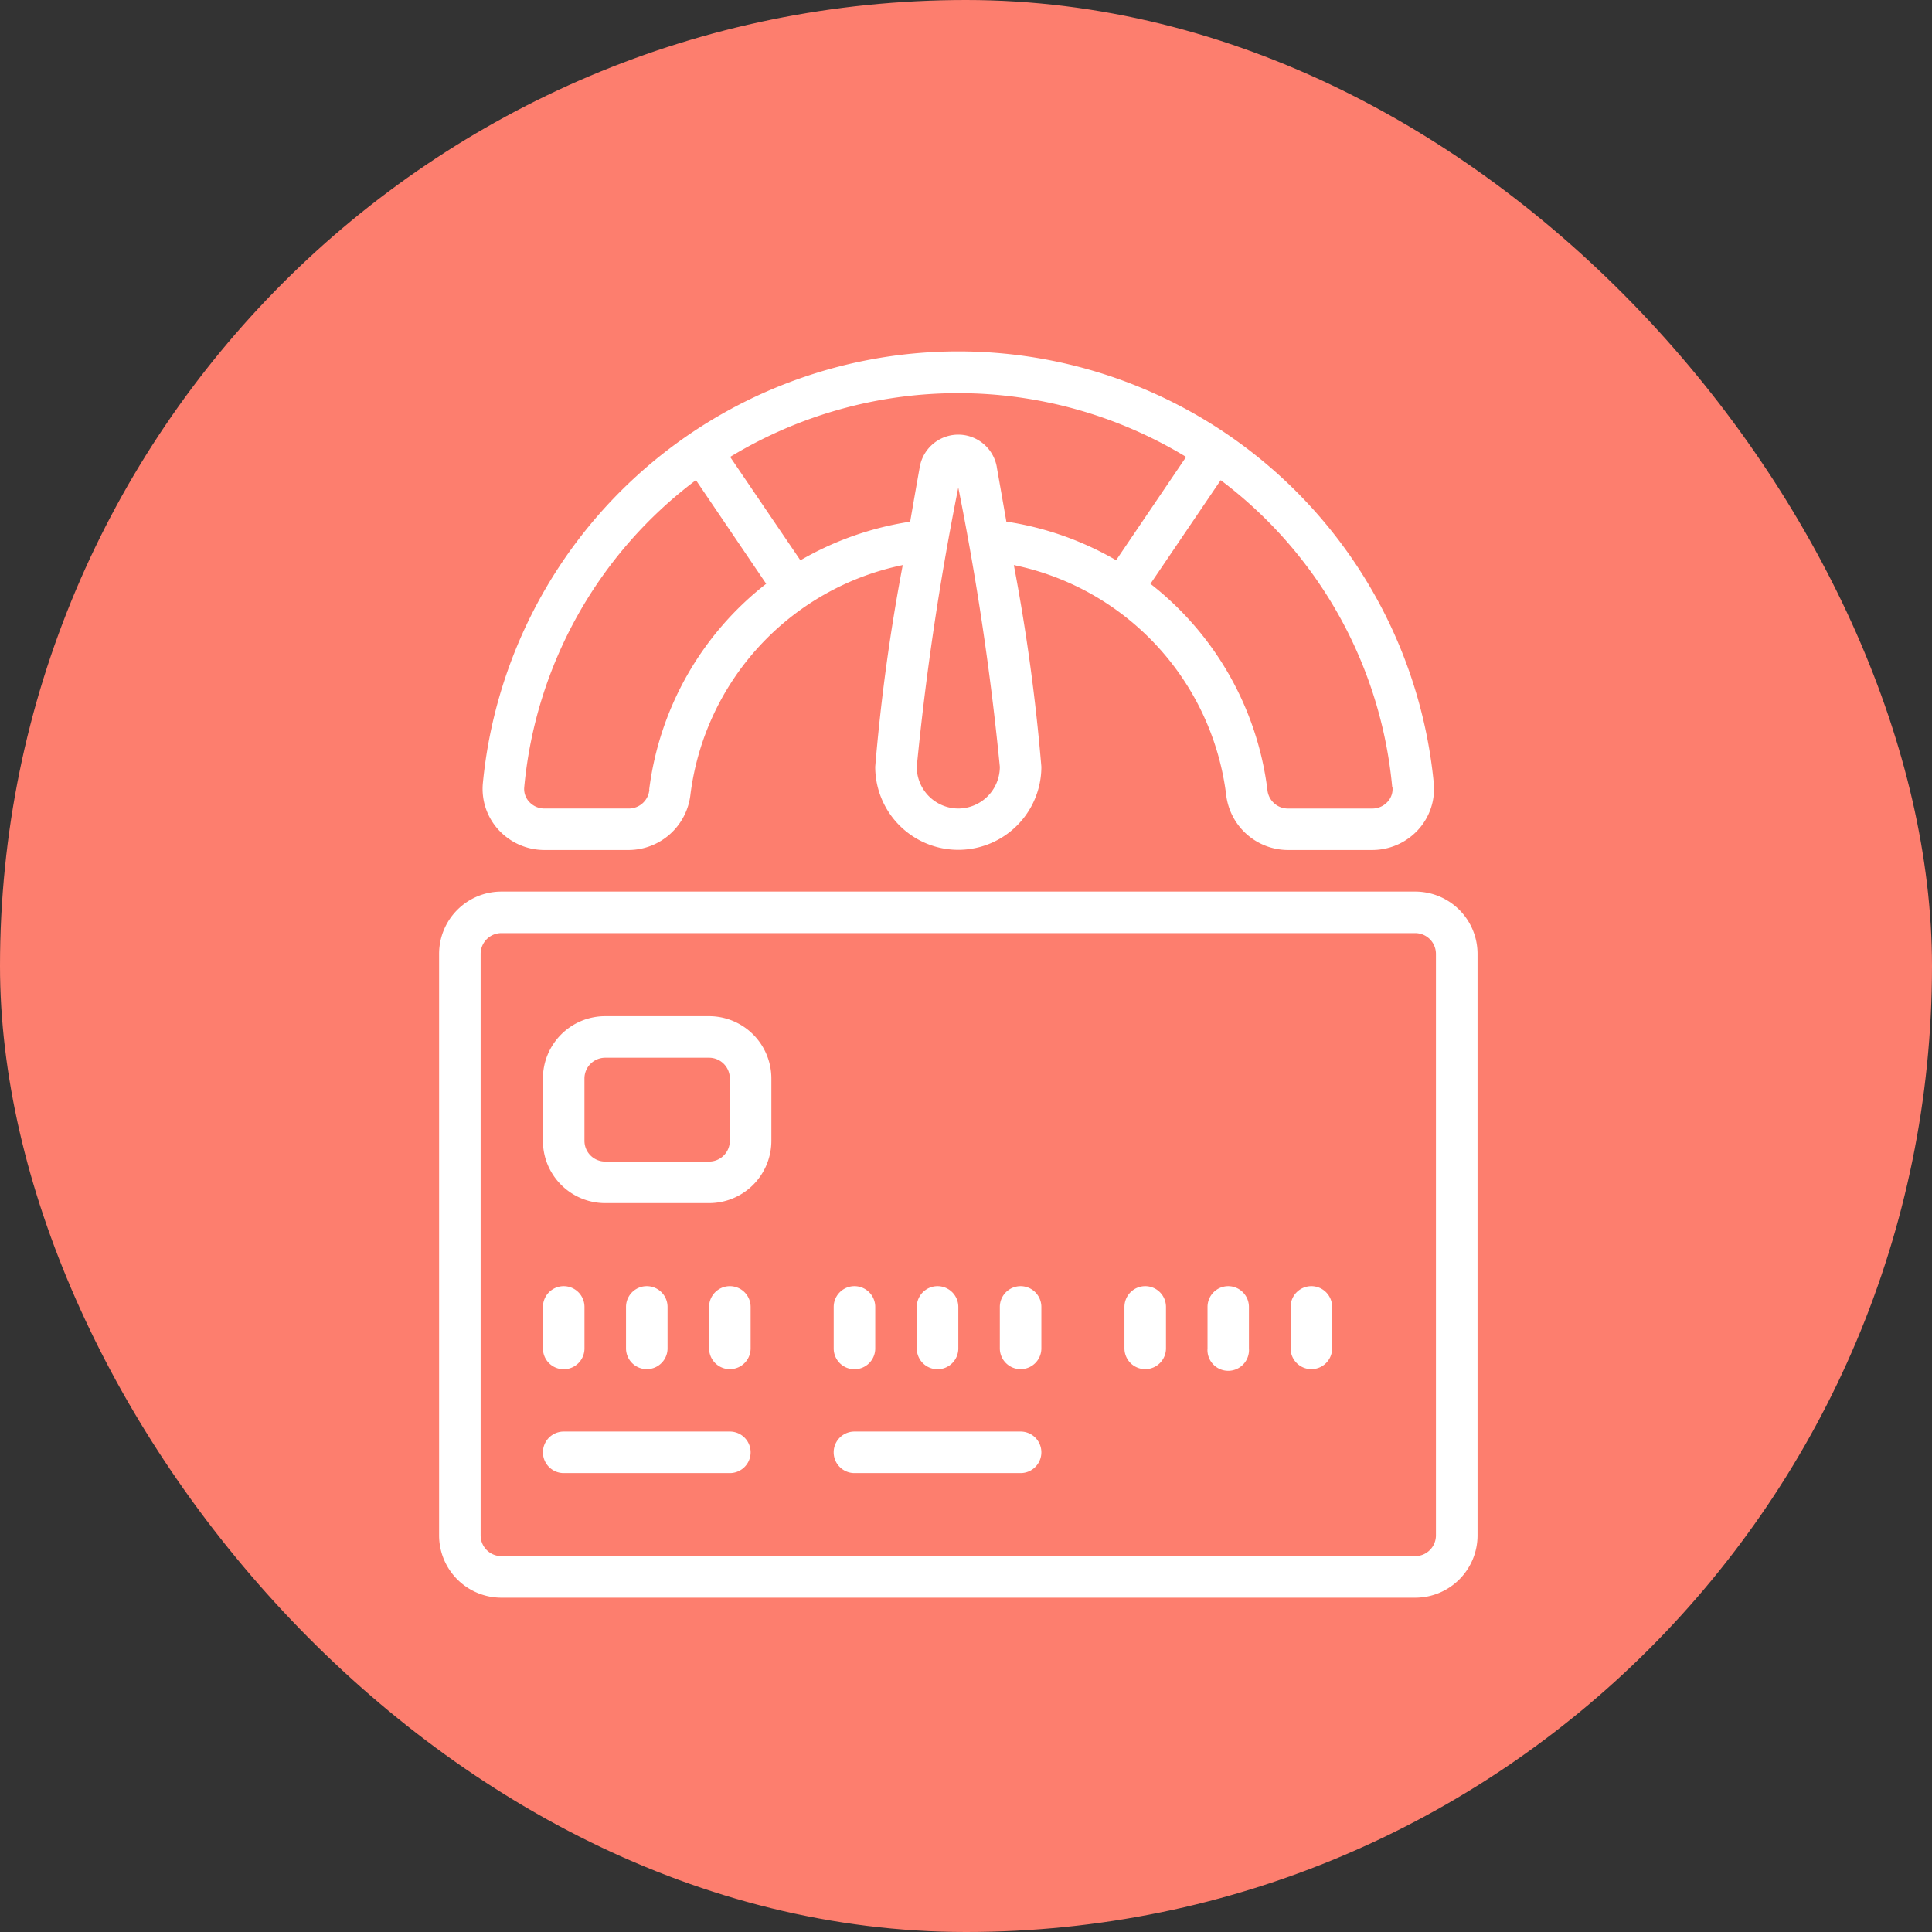
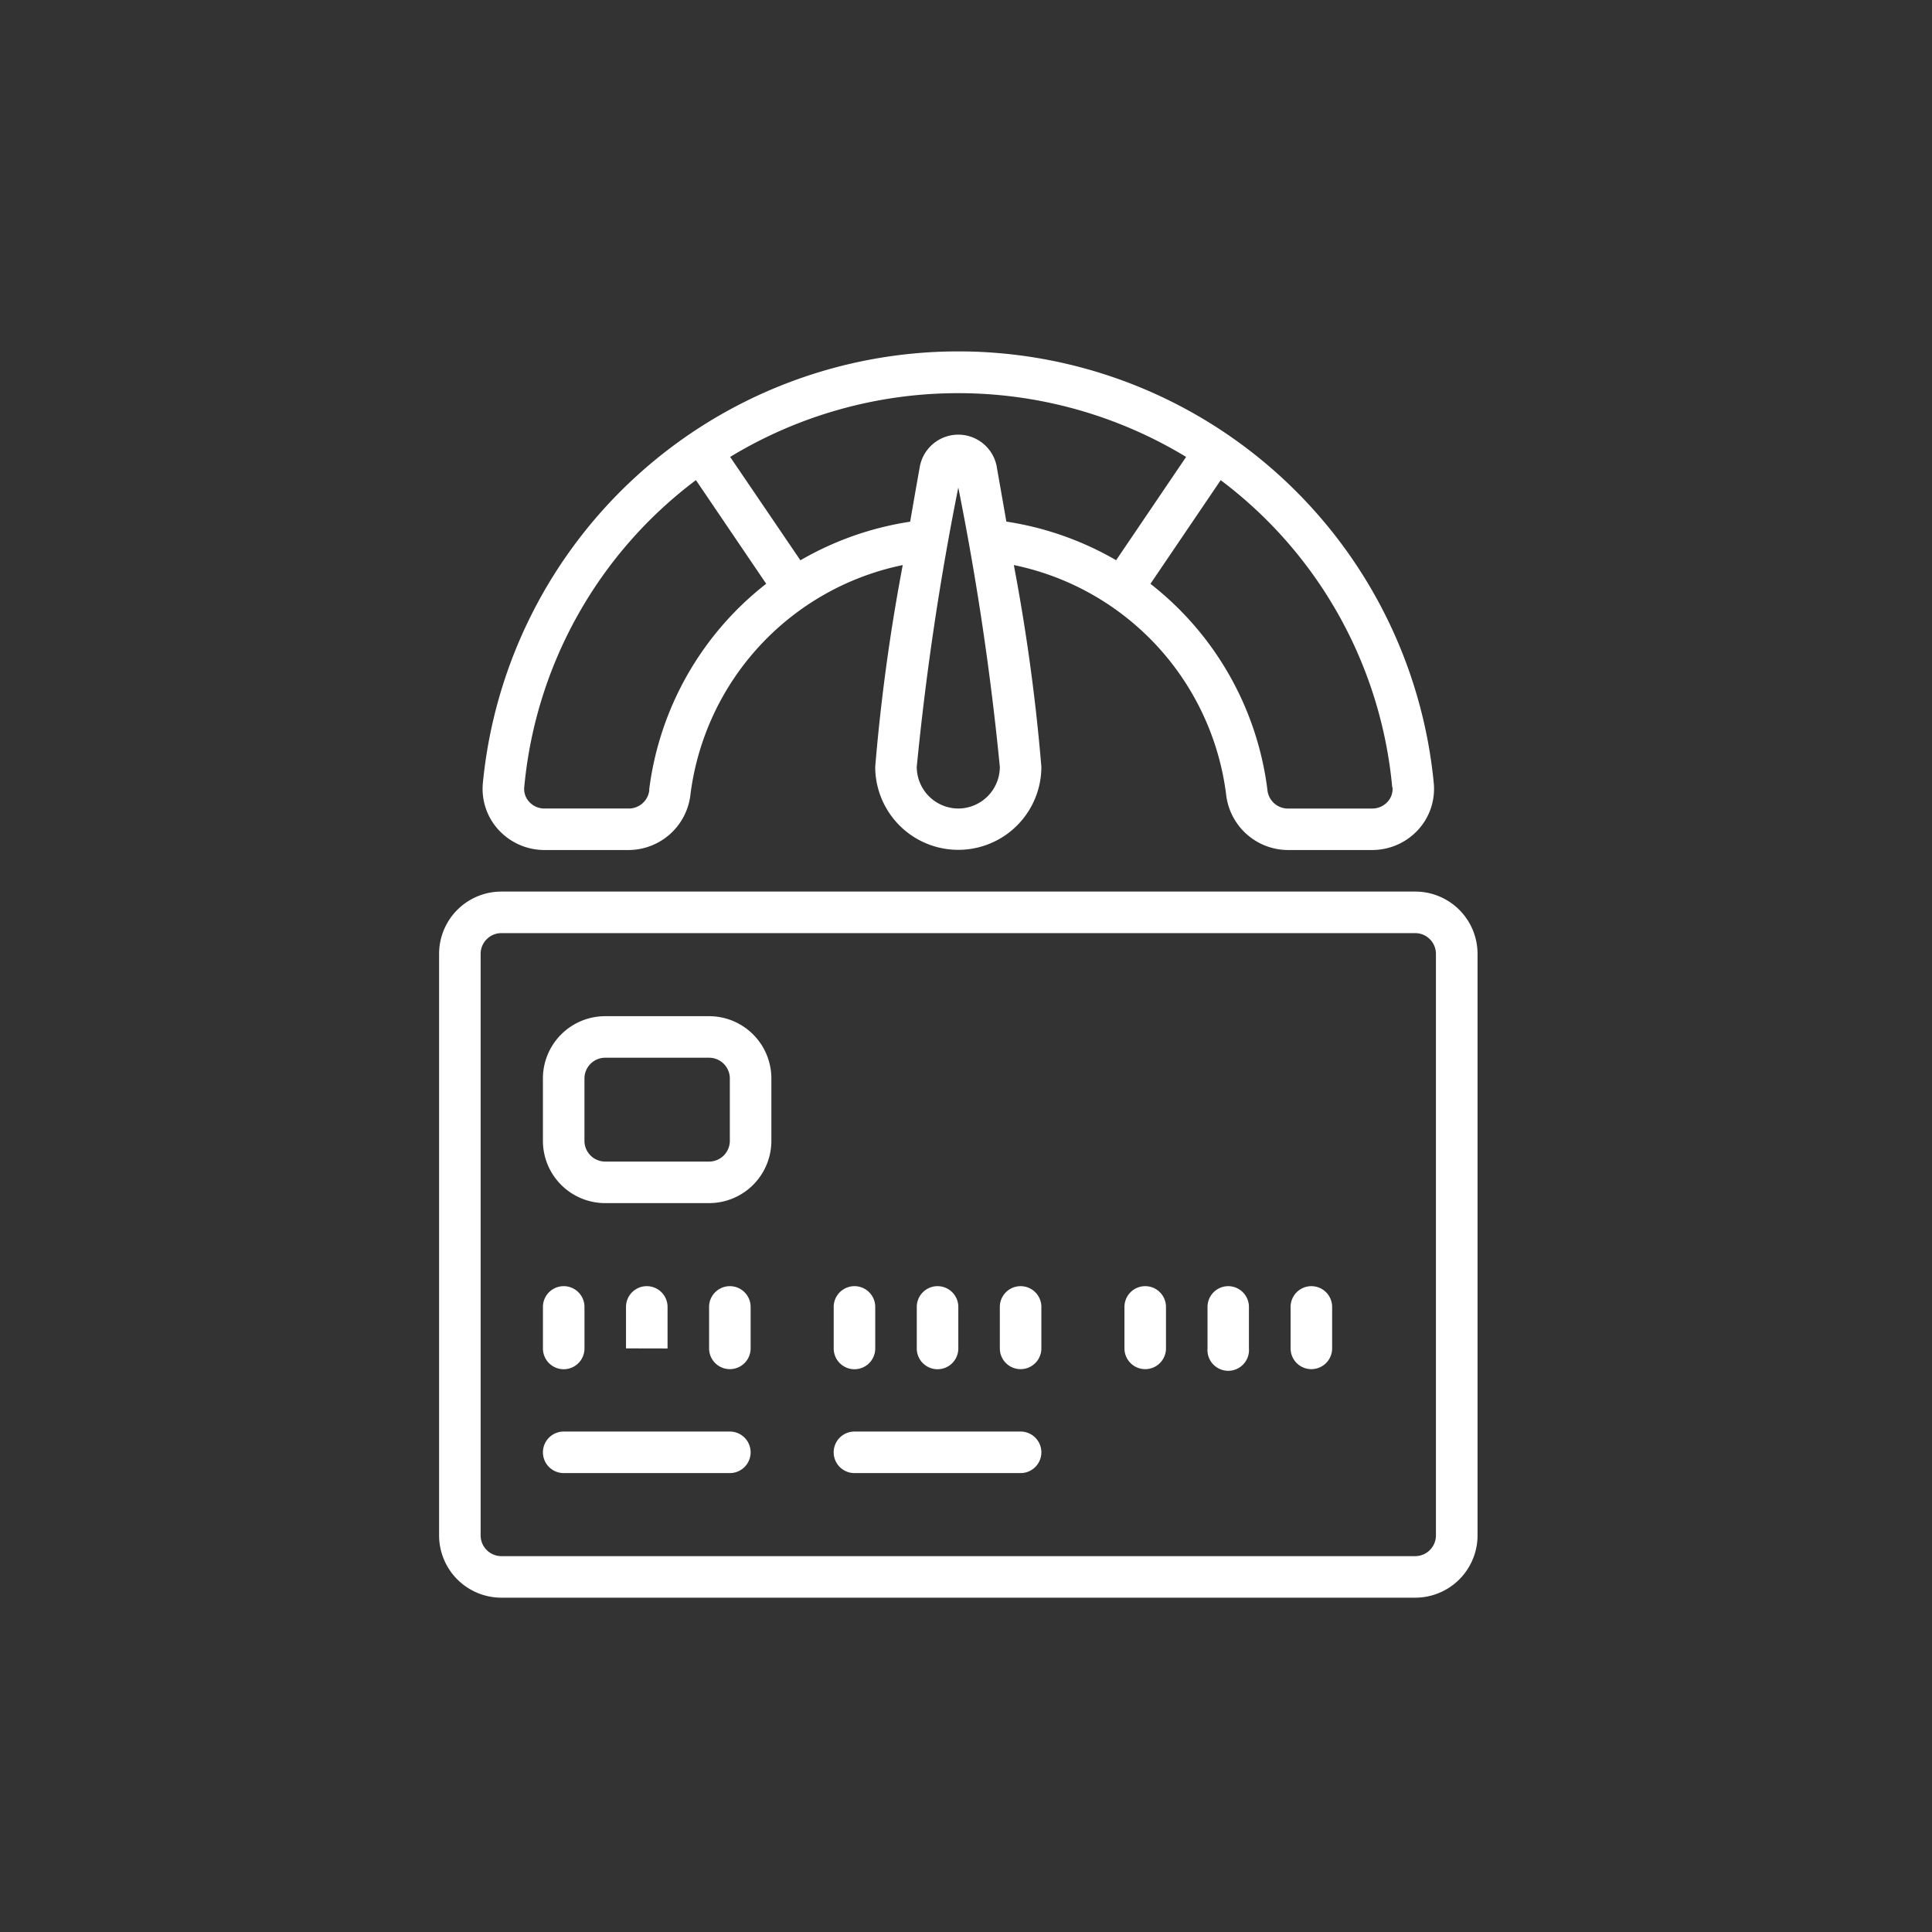
<svg xmlns="http://www.w3.org/2000/svg" width="88" height="88" viewBox="0 0 88 88">
  <rect x="0" y="0" width="88" height="88" fill="#333333" stroke="none" />
  <g id="Group_194" data-name="Group 194" transform="translate(-2551 -7365)">
-     <rect id="Rectangle_97" data-name="Rectangle 97" width="88" height="88" rx="44" transform="translate(2551 7365)" fill="#fd7e6e" />
    <g id="Impact_on_credit_score" data-name="Impact on credit score" transform="translate(2566 7381.017)">
      <path id="Path_1359" data-name="Path 1359" d="M49.459,26H7.838A2.838,2.838,0,0,0,5,28.838V55.324a2.838,2.838,0,0,0,2.838,2.838H49.459A2.838,2.838,0,0,0,52.3,55.324V28.838A2.838,2.838,0,0,0,49.459,26Zm.946,29.324a.946.946,0,0,1-.946.946H7.838a.946.946,0,0,1-.946-.946V28.838a.946.946,0,0,1,.946-.946H49.459a.946.946,0,0,1,.946.946Z" transform="translate(0 -1.407)" fill="#fff" />
-       <path id="Path_1360" data-name="Path 1360" d="M17.41,30.269h-4.73a2.838,2.838,0,0,0-2.838,2.838v2.838a2.838,2.838,0,0,0,2.838,2.838h4.73a2.838,2.838,0,0,0,2.838-2.838V33.107A2.838,2.838,0,0,0,17.41,30.269Zm.946,5.676a.946.946,0,0,1-.946.946h-4.73a.946.946,0,0,1-.946-.946V33.107a.946.946,0,0,1,.946-.946h4.73a.946.946,0,0,1,.946.946ZM40.964,20.19A2.845,2.845,0,0,0,43.751,22.7H47.62a2.838,2.838,0,0,0,2.091-.925,2.761,2.761,0,0,0,.709-2.113,21.757,21.757,0,0,0-43.314,0,2.761,2.761,0,0,0,.709,2.113A2.838,2.838,0,0,0,9.9,22.7h3.869a2.845,2.845,0,0,0,2.791-2.511A12.234,12.234,0,0,1,26.232,9.721a88.767,88.767,0,0,0-1.254,9.187,3.784,3.784,0,1,0,7.568,0,88.768,88.768,0,0,0-1.254-9.187A12.234,12.234,0,0,1,40.964,20.19Zm7.575-.347a.856.856,0,0,1-.225.662.937.937,0,0,1-.691.306H43.755a.939.939,0,0,1-.914-.858,14.119,14.119,0,0,0-5.327-9.378l3.2-4.721a19.761,19.761,0,0,1,7.813,13.989Zm-33.849.109a.939.939,0,0,1-.914.858H9.907a.937.937,0,0,1-.691-.306.856.856,0,0,1-.225-.662,19.761,19.761,0,0,1,7.821-13.99l3.2,4.721a14.119,14.119,0,0,0-5.33,9.379Zm14.072.858a1.9,1.9,0,0,1-1.892-1.9,128.31,128.31,0,0,1,1.892-12.72,128.184,128.184,0,0,1,1.892,12.72,1.9,1.9,0,0,1-1.892,1.9ZM30.517,5.257a1.782,1.782,0,0,0-3.511,0c-.143.8-.29,1.64-.436,2.488a14.215,14.215,0,0,0-5,1.759l-3.2-4.709a20.019,20.019,0,0,1,20.769,0L35.951,9.5a14.215,14.215,0,0,0-5-1.759q-.216-1.244-.437-2.488ZM10.789,46.35a.946.946,0,0,0,.946-.946V43.512a.946.946,0,1,0-1.892,0V45.4A.946.946,0,0,0,10.789,46.35Zm4.73-.946V43.512a.946.946,0,1,0-1.892,0V45.4a.946.946,0,1,0,1.892,0Zm2.838-2.838a.946.946,0,0,0-.946.946V45.4a.946.946,0,1,0,1.892,0V43.512A.946.946,0,0,0,18.356,42.566Zm5.676,3.784a.946.946,0,0,0,.946-.946V43.512a.946.946,0,1,0-1.892,0V45.4A.946.946,0,0,0,24.032,46.35Zm3.784,0a.946.946,0,0,0,.946-.946V43.512a.946.946,0,0,0-1.892,0V45.4A.946.946,0,0,0,27.816,46.35ZM31.6,42.566a.946.946,0,0,0-.946.946V45.4a.946.946,0,1,0,1.892,0V43.512A.946.946,0,0,0,31.6,42.566Zm5.676,0a.946.946,0,0,0-.946.946V45.4a.946.946,0,1,0,1.892,0V43.512A.946.946,0,0,0,37.275,42.566Zm3.784,0a.946.946,0,0,0-.946.946V45.4A.946.946,0,1,0,42,45.4V43.512A.946.946,0,0,0,41.059,42.566Zm3.784,0a.946.946,0,0,0-.946.946V45.4a.946.946,0,1,0,1.892,0V43.512A.946.946,0,0,0,44.843,42.566ZM18.356,49.188H10.789a.946.946,0,0,0,0,1.892h7.568a.946.946,0,0,0,0-1.892Zm13.243,0H24.032a.946.946,0,0,0,0,1.892H31.6a.946.946,0,0,0,0-1.892Z" transform="translate(-0.113)" fill="#fff" />
+       <path id="Path_1360" data-name="Path 1360" d="M17.41,30.269h-4.73a2.838,2.838,0,0,0-2.838,2.838v2.838a2.838,2.838,0,0,0,2.838,2.838h4.73a2.838,2.838,0,0,0,2.838-2.838V33.107A2.838,2.838,0,0,0,17.41,30.269Zm.946,5.676a.946.946,0,0,1-.946.946h-4.73a.946.946,0,0,1-.946-.946V33.107a.946.946,0,0,1,.946-.946h4.73a.946.946,0,0,1,.946.946ZM40.964,20.19A2.845,2.845,0,0,0,43.751,22.7H47.62a2.838,2.838,0,0,0,2.091-.925,2.761,2.761,0,0,0,.709-2.113,21.757,21.757,0,0,0-43.314,0,2.761,2.761,0,0,0,.709,2.113A2.838,2.838,0,0,0,9.9,22.7h3.869a2.845,2.845,0,0,0,2.791-2.511A12.234,12.234,0,0,1,26.232,9.721a88.767,88.767,0,0,0-1.254,9.187,3.784,3.784,0,1,0,7.568,0,88.768,88.768,0,0,0-1.254-9.187A12.234,12.234,0,0,1,40.964,20.19Zm7.575-.347a.856.856,0,0,1-.225.662.937.937,0,0,1-.691.306H43.755a.939.939,0,0,1-.914-.858,14.119,14.119,0,0,0-5.327-9.378l3.2-4.721a19.761,19.761,0,0,1,7.813,13.989Zm-33.849.109a.939.939,0,0,1-.914.858H9.907a.937.937,0,0,1-.691-.306.856.856,0,0,1-.225-.662,19.761,19.761,0,0,1,7.821-13.99l3.2,4.721a14.119,14.119,0,0,0-5.33,9.379Zm14.072.858a1.9,1.9,0,0,1-1.892-1.9,128.31,128.31,0,0,1,1.892-12.72,128.184,128.184,0,0,1,1.892,12.72,1.9,1.9,0,0,1-1.892,1.9ZM30.517,5.257a1.782,1.782,0,0,0-3.511,0c-.143.8-.29,1.64-.436,2.488a14.215,14.215,0,0,0-5,1.759l-3.2-4.709a20.019,20.019,0,0,1,20.769,0L35.951,9.5a14.215,14.215,0,0,0-5-1.759q-.216-1.244-.437-2.488ZM10.789,46.35a.946.946,0,0,0,.946-.946V43.512a.946.946,0,1,0-1.892,0V45.4A.946.946,0,0,0,10.789,46.35Zm4.73-.946V43.512a.946.946,0,1,0-1.892,0V45.4Zm2.838-2.838a.946.946,0,0,0-.946.946V45.4a.946.946,0,1,0,1.892,0V43.512A.946.946,0,0,0,18.356,42.566Zm5.676,3.784a.946.946,0,0,0,.946-.946V43.512a.946.946,0,1,0-1.892,0V45.4A.946.946,0,0,0,24.032,46.35Zm3.784,0a.946.946,0,0,0,.946-.946V43.512a.946.946,0,0,0-1.892,0V45.4A.946.946,0,0,0,27.816,46.35ZM31.6,42.566a.946.946,0,0,0-.946.946V45.4a.946.946,0,1,0,1.892,0V43.512A.946.946,0,0,0,31.6,42.566Zm5.676,0a.946.946,0,0,0-.946.946V45.4a.946.946,0,1,0,1.892,0V43.512A.946.946,0,0,0,37.275,42.566Zm3.784,0a.946.946,0,0,0-.946.946V45.4A.946.946,0,1,0,42,45.4V43.512A.946.946,0,0,0,41.059,42.566Zm3.784,0a.946.946,0,0,0-.946.946V45.4a.946.946,0,1,0,1.892,0V43.512A.946.946,0,0,0,44.843,42.566ZM18.356,49.188H10.789a.946.946,0,0,0,0,1.892h7.568a.946.946,0,0,0,0-1.892Zm13.243,0H24.032a.946.946,0,0,0,0,1.892H31.6a.946.946,0,0,0,0-1.892Z" transform="translate(-0.113)" fill="#fff" />
    </g>
  </g>
</svg>